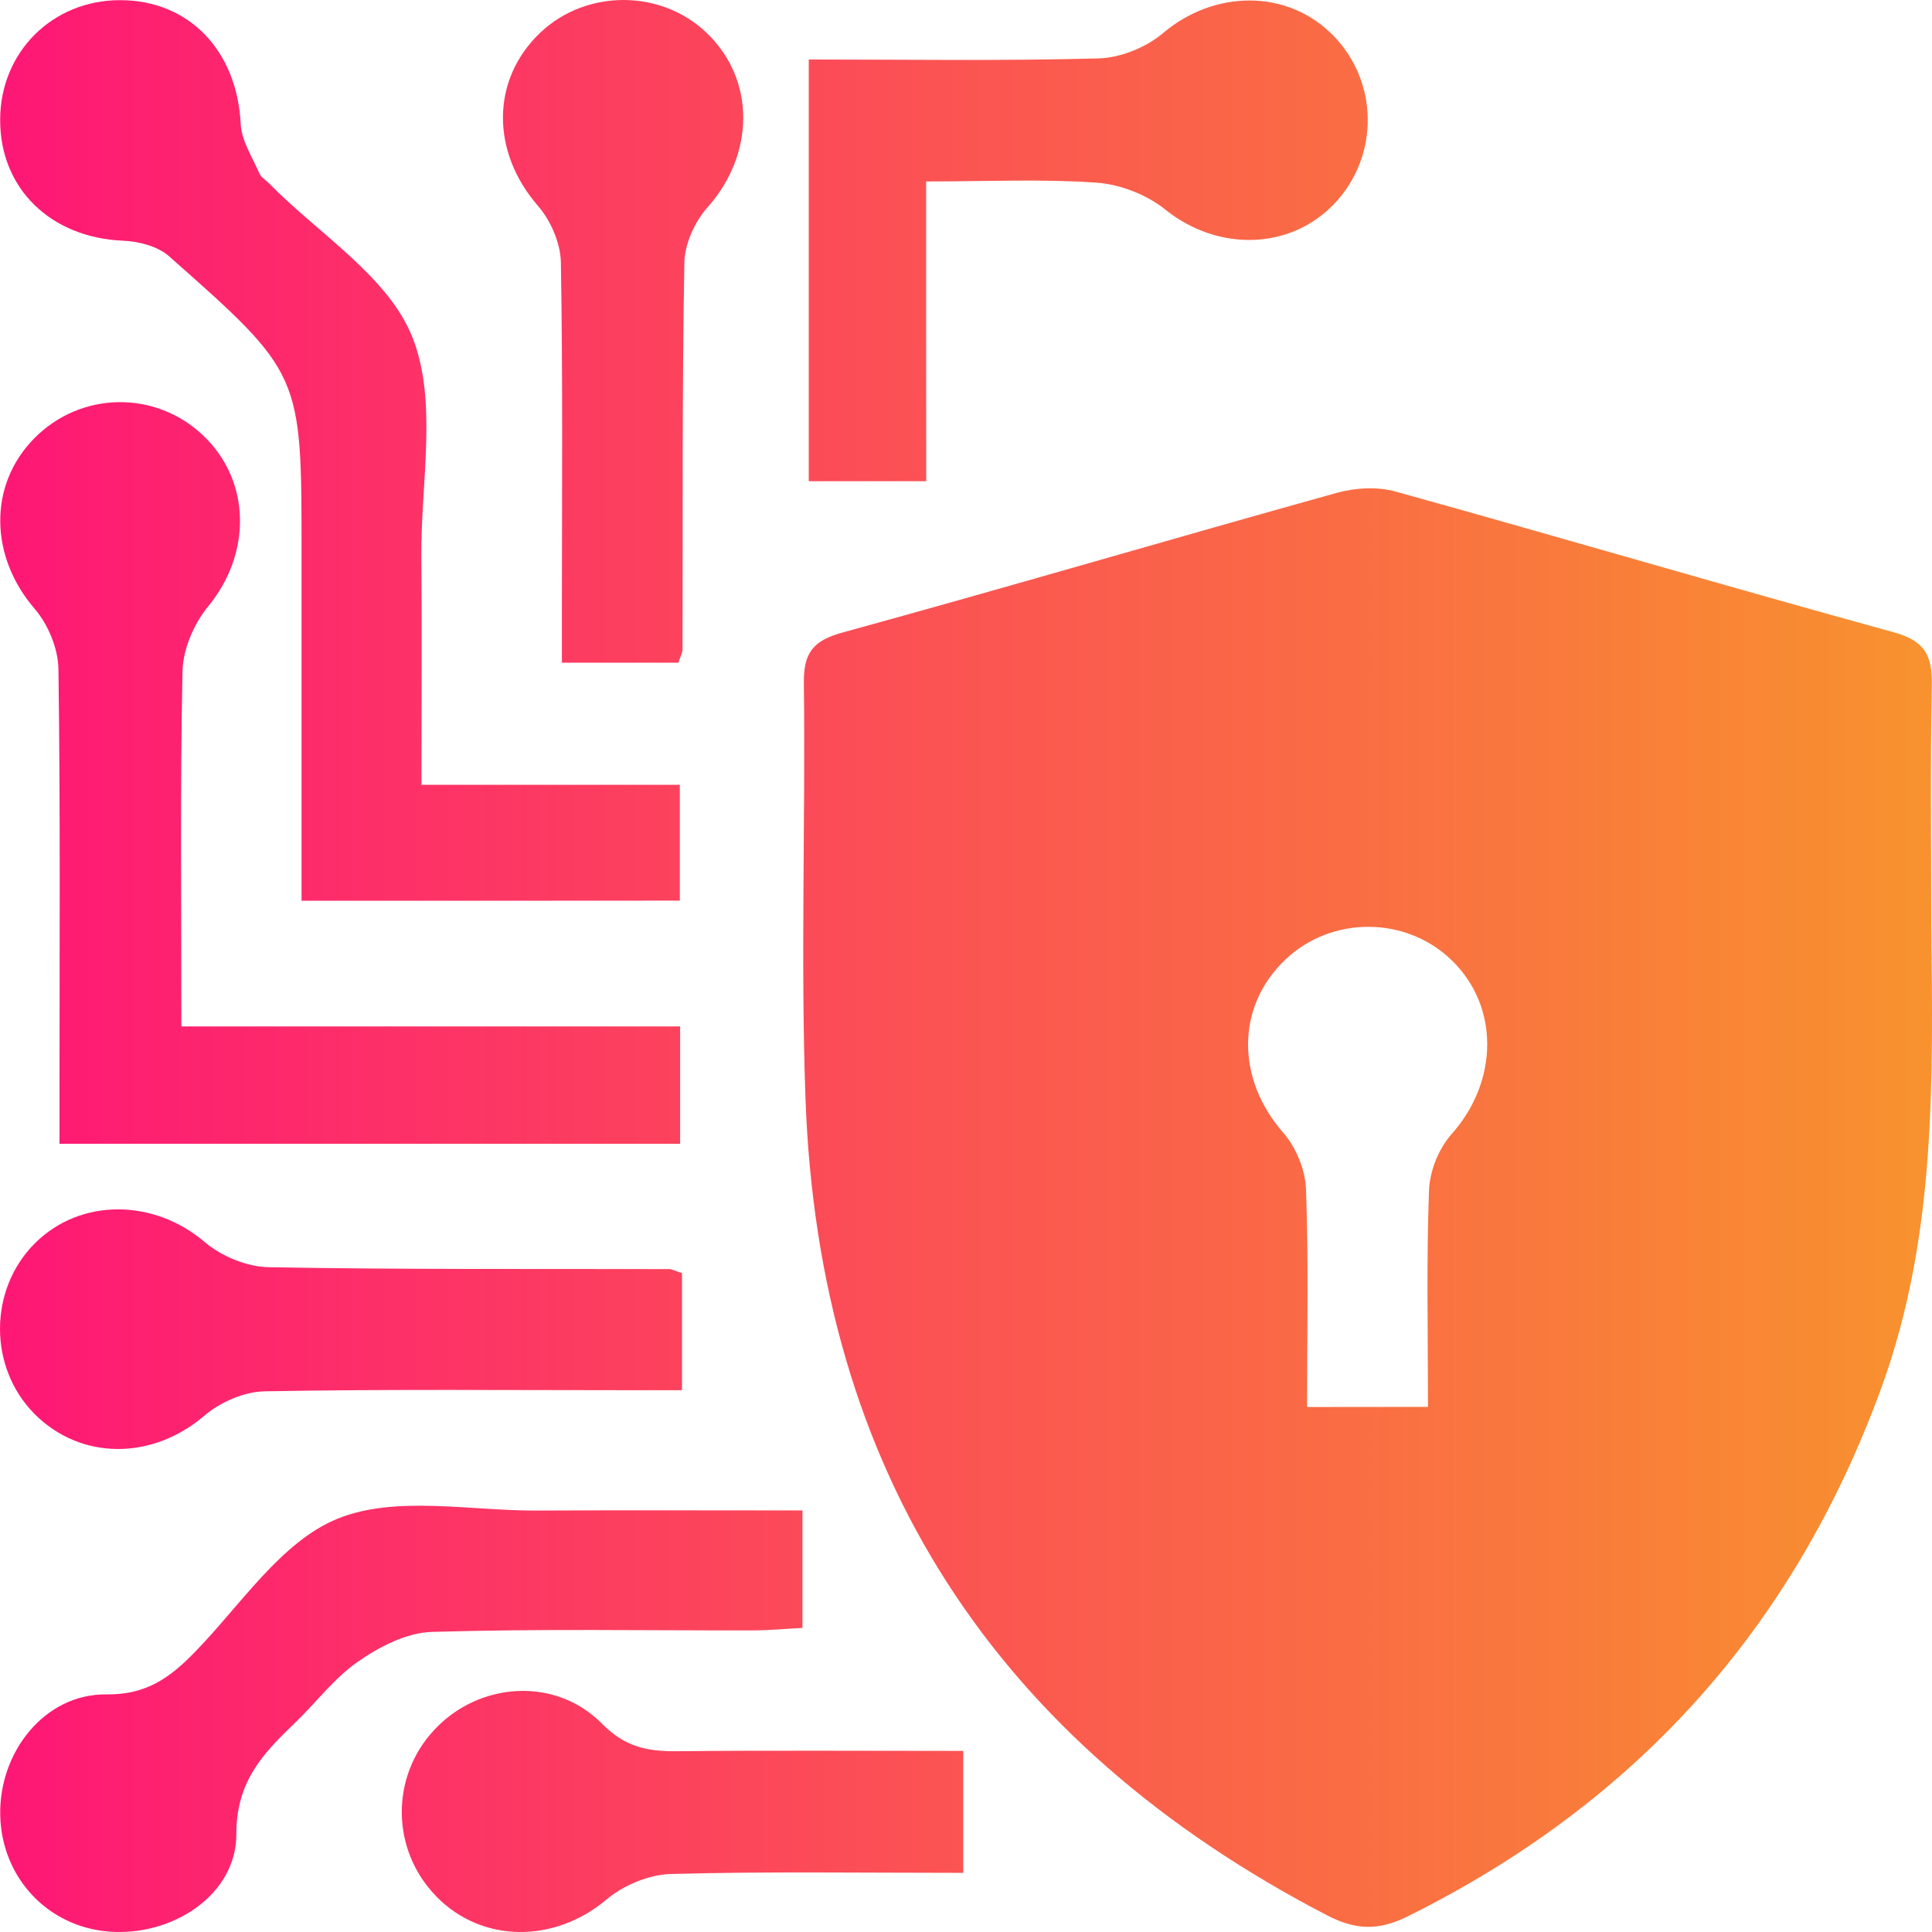
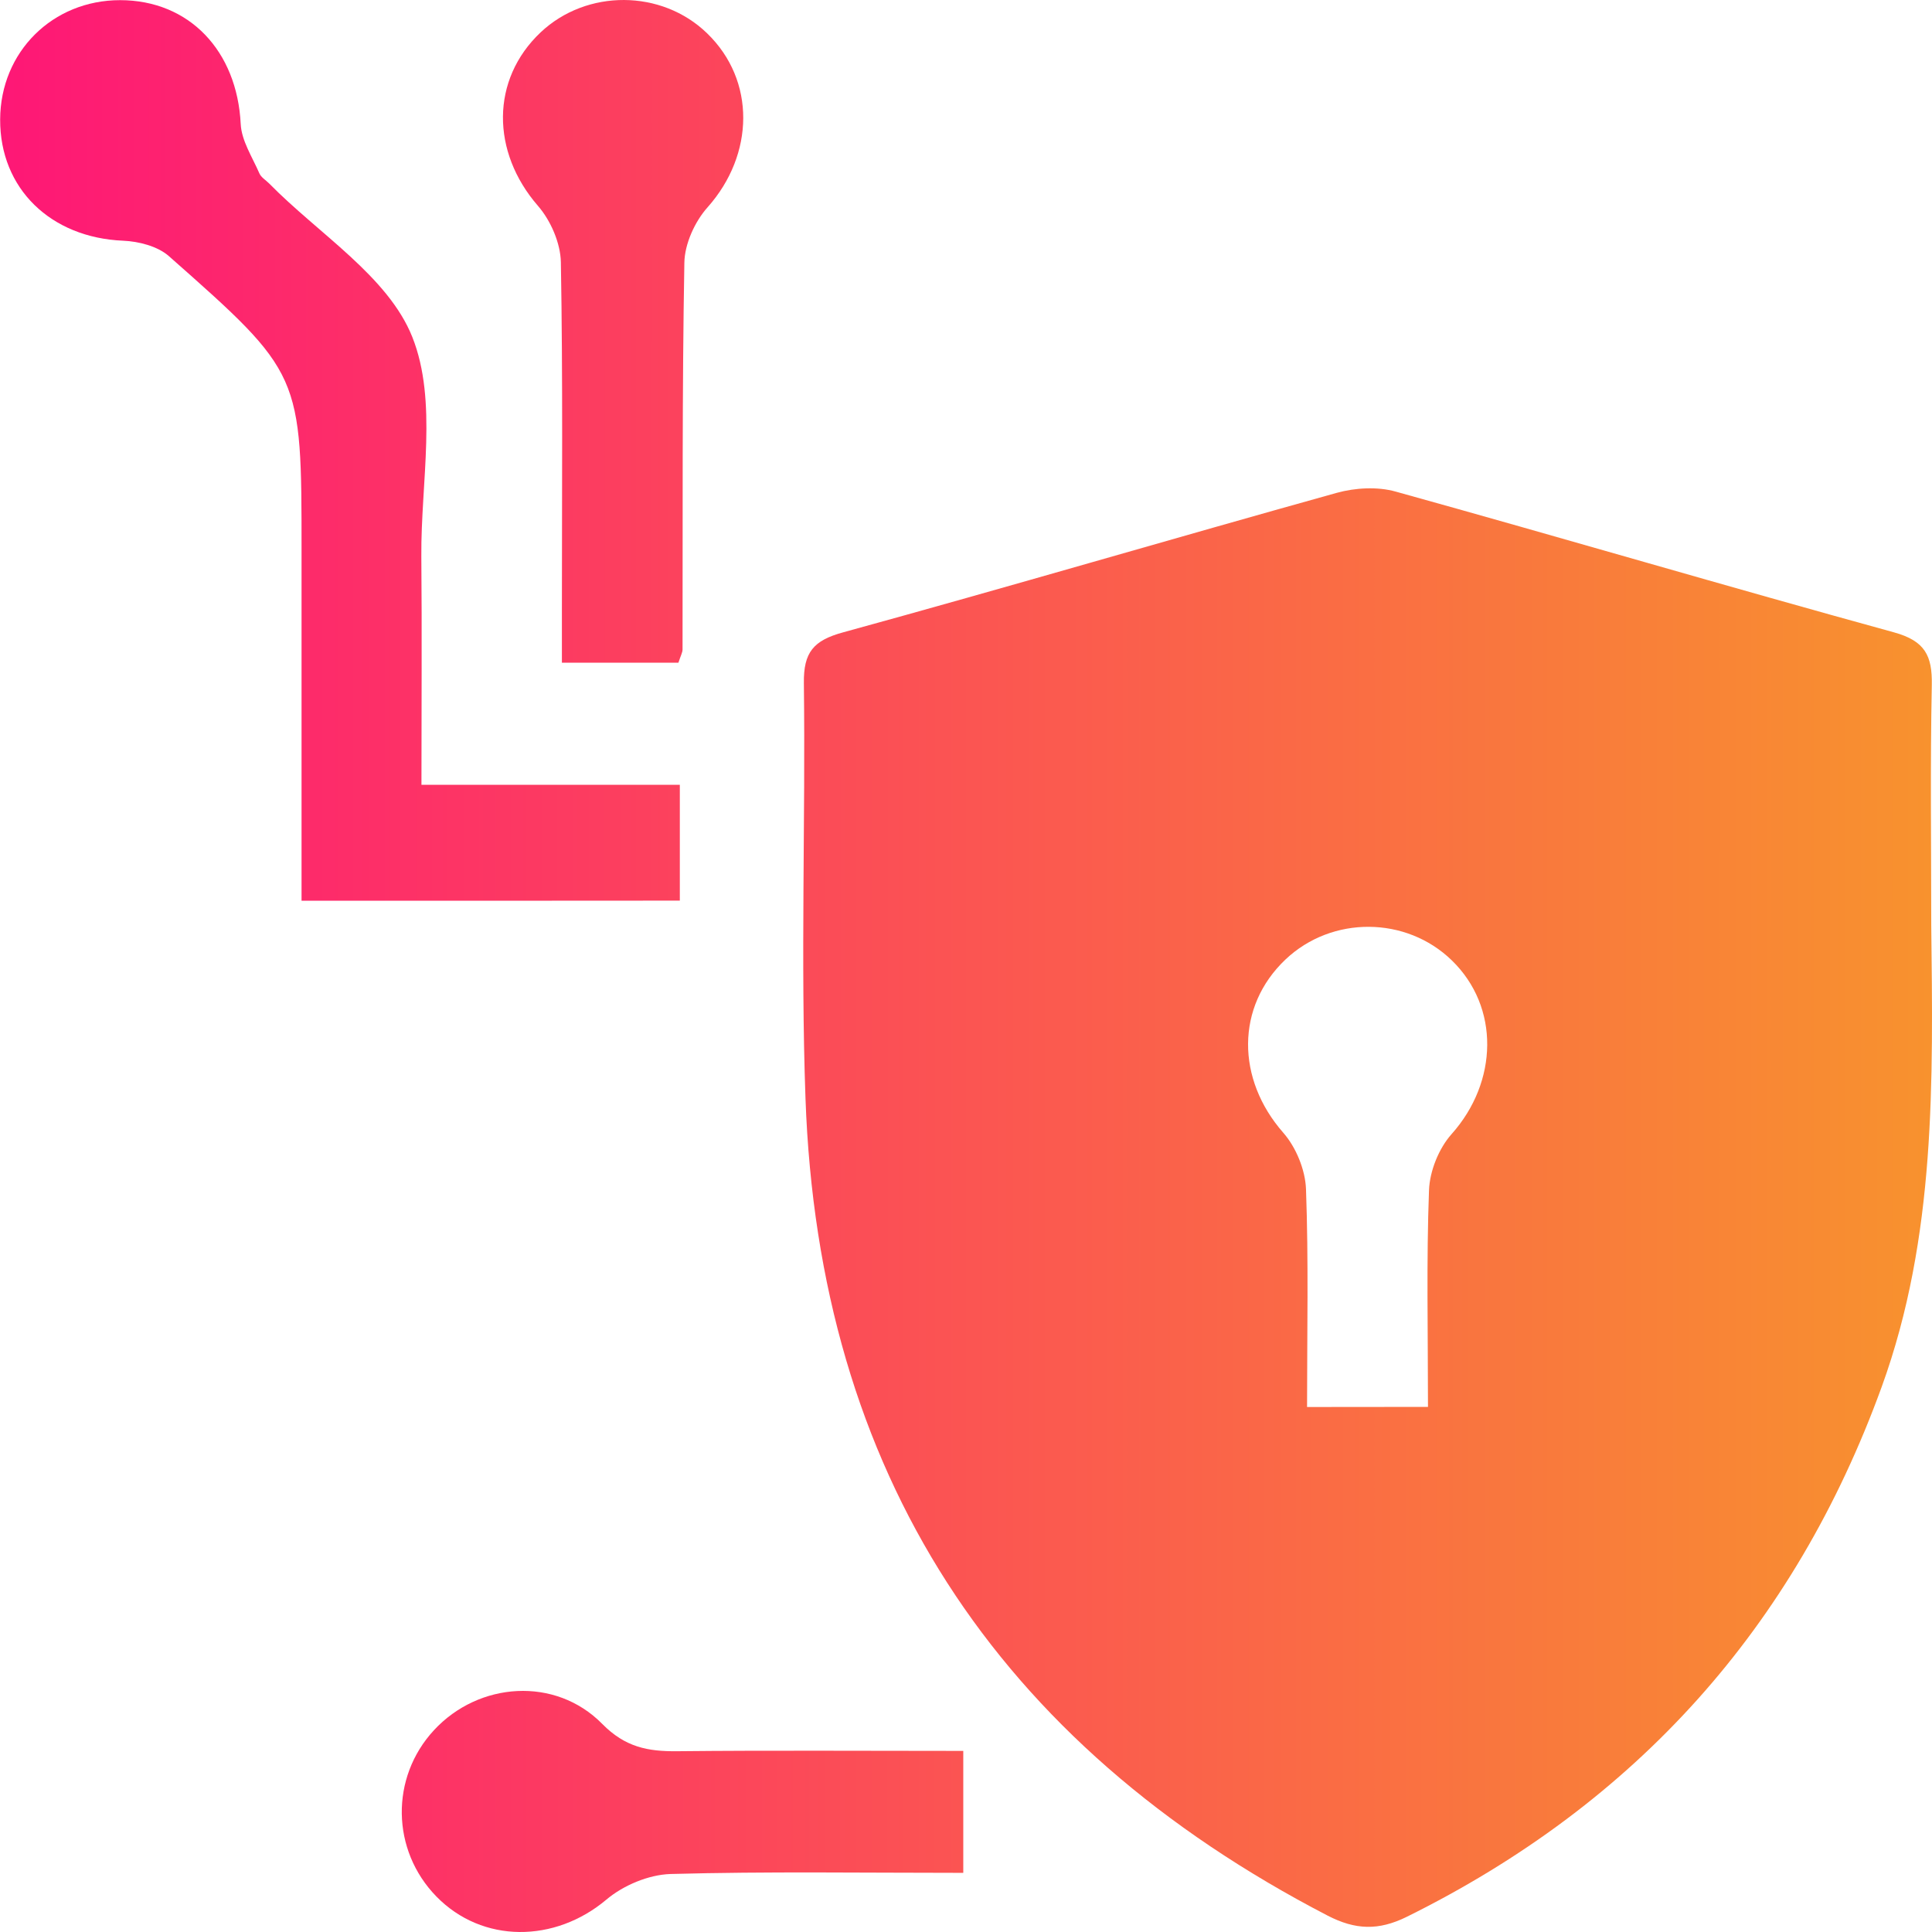
<svg xmlns="http://www.w3.org/2000/svg" width="49" height="49" viewBox="0 0 49 49" fill="none">
  <path d="M48.981 23.474C49.026 27.424 49.105 31.366 47.725 35.172C45.507 41.276 41.495 45.736 35.683 48.613C34.958 48.972 34.372 48.946 33.671 48.584C25.262 44.223 20.766 37.343 20.429 27.855C20.304 24.35 20.431 20.836 20.388 17.327C20.378 16.544 20.63 16.243 21.386 16.037C25.568 14.89 29.728 13.662 33.906 12.499C34.374 12.37 34.937 12.338 35.398 12.468C39.614 13.638 43.813 14.878 48.033 16.037C48.825 16.255 49.009 16.631 48.995 17.375C48.954 19.405 48.981 21.439 48.981 23.474ZM36.217 35.682C36.217 33.765 36.176 31.972 36.243 30.184C36.262 29.698 36.492 29.126 36.815 28.764C37.999 27.438 38.04 25.54 36.822 24.358C35.664 23.232 33.779 23.221 32.604 24.334C31.341 25.53 31.353 27.369 32.547 28.729C32.87 29.097 33.104 29.667 33.123 30.155C33.19 31.974 33.15 33.798 33.15 35.685C34.212 35.682 35.145 35.682 36.217 35.682Z" fill="url(#paint0_linear_521_102)" />
-   <path d="M4.6 26.033C8.909 26.033 13.041 26.033 17.249 26.033C17.249 27.06 17.249 27.994 17.249 29.009C12.048 29.009 6.854 29.009 1.509 29.009C1.509 28.578 1.509 28.154 1.509 27.73C1.509 24.142 1.533 20.554 1.482 16.968C1.475 16.449 1.219 15.833 0.877 15.438C-0.257 14.124 -0.307 12.31 0.868 11.118C2.052 9.916 3.956 9.89 5.169 11.06C6.375 12.221 6.373 14.057 5.277 15.383C4.918 15.819 4.641 16.465 4.629 17.021C4.566 19.96 4.6 22.902 4.6 26.033Z" fill="url(#paint1_linear_521_102)" />
  <path d="M7.648 22.845C7.648 22.241 7.648 21.648 7.648 21.056C7.648 18.701 7.648 16.348 7.648 13.993C7.648 9.483 7.655 9.473 4.282 6.495C3.997 6.244 3.518 6.122 3.124 6.105C1.286 6.029 -0.006 4.782 0.004 3.027C0.011 1.315 1.334 0.004 3.045 0.004C4.801 0.004 6.014 1.291 6.105 3.147C6.126 3.57 6.401 3.987 6.578 4.396C6.622 4.499 6.741 4.568 6.825 4.652C8.081 5.933 9.844 7.01 10.457 8.547C11.105 10.172 10.672 12.233 10.686 14.105C10.703 16.008 10.689 17.911 10.689 19.905C12.957 19.905 15.057 19.905 17.242 19.905C17.242 20.894 17.242 21.794 17.242 22.842C14.115 22.845 10.942 22.845 7.648 22.845Z" fill="url(#paint2_linear_521_102)" />
-   <path d="M20.352 38.308C20.352 39.357 20.352 40.257 20.352 41.288C19.919 41.31 19.5 41.351 19.079 41.351C16.369 41.355 13.658 41.307 10.95 41.389C10.316 41.408 9.627 41.762 9.086 42.138C8.473 42.562 8.007 43.194 7.459 43.718C6.657 44.486 5.99 45.2 5.995 46.516C5.999 48.053 4.377 49.121 2.753 48.989C1.207 48.862 0.045 47.62 0.006 46.05C-0.034 44.434 1.138 42.957 2.695 42.974C3.707 42.986 4.303 42.555 4.93 41.913C6.1 40.716 7.126 39.103 8.559 38.519C10.036 37.918 11.928 38.323 13.639 38.311C15.859 38.299 18.077 38.308 20.352 38.308Z" fill="url(#paint3_linear_521_102)" />
-   <path d="M23.491 12.204C22.431 12.204 21.527 12.204 20.512 12.204C20.512 8.698 20.512 5.179 20.512 1.509C22.948 1.509 25.407 1.548 27.862 1.481C28.417 1.466 29.068 1.203 29.496 0.841C30.798 -0.262 32.654 -0.286 33.817 0.904C34.956 2.067 34.982 3.929 33.877 5.129C32.745 6.357 30.886 6.385 29.558 5.318C29.089 4.94 28.415 4.676 27.814 4.633C26.434 4.535 25.039 4.602 23.489 4.602C23.489 5.914 23.489 7.135 23.489 8.355C23.491 9.591 23.491 10.823 23.491 12.204Z" fill="url(#paint4_linear_521_102)" />
-   <path d="M17.297 32.29C17.297 33.245 17.297 34.155 17.297 35.259C16.849 35.259 16.433 35.259 16.017 35.259C12.914 35.259 9.811 35.23 6.708 35.287C6.191 35.297 5.583 35.563 5.184 35.905C3.873 37.028 2.057 37.051 0.872 35.857C-0.29 34.684 -0.29 32.721 0.87 31.548C2.033 30.373 3.904 30.404 5.191 31.5C5.614 31.862 6.263 32.13 6.815 32.139C10.196 32.202 13.579 32.178 16.959 32.187C17.031 32.183 17.103 32.226 17.297 32.29Z" fill="url(#paint5_linear_521_102)" />
  <path d="M17.206 16.808C16.244 16.808 15.335 16.808 14.251 16.808C14.251 16.35 14.251 15.927 14.251 15.503C14.251 12.552 14.277 9.6 14.225 6.649C14.215 6.163 13.966 5.591 13.643 5.22C12.454 3.85 12.445 2.019 13.71 0.822C14.878 -0.281 16.78 -0.274 17.933 0.844C19.17 2.038 19.137 3.917 17.948 5.255C17.622 5.619 17.364 6.187 17.357 6.665C17.299 9.935 17.318 13.205 17.311 16.475C17.309 16.552 17.266 16.623 17.206 16.808Z" fill="url(#paint6_linear_521_102)" />
  <path d="M24.431 44.407C24.431 45.508 24.431 46.444 24.431 47.5C21.919 47.5 19.462 47.462 17.007 47.529C16.452 47.546 15.809 47.816 15.38 48.178C14.074 49.279 12.234 49.295 11.067 48.099C9.923 46.926 9.894 45.085 11.005 43.883C12.141 42.653 14.086 42.514 15.275 43.723C15.857 44.314 16.431 44.422 17.17 44.415C19.551 44.391 21.931 44.407 24.431 44.407Z" fill="url(#paint7_linear_521_102)" />
  <defs>
    <linearGradient id="paint0_linear_521_102" x1="0" y1="24.5" x2="49" y2="24.5" gradientUnits="userSpaceOnUse">
      <stop stop-color="#FE1776" />
      <stop offset="1" stop-color="#F8922E" />
    </linearGradient>
    <linearGradient id="paint1_linear_521_102" x1="0" y1="24.5" x2="49" y2="24.5" gradientUnits="userSpaceOnUse">
      <stop stop-color="#FE1776" />
      <stop offset="1" stop-color="#F8922E" />
    </linearGradient>
    <linearGradient id="paint2_linear_521_102" x1="0" y1="24.5" x2="49" y2="24.5" gradientUnits="userSpaceOnUse">
      <stop stop-color="#FE1776" />
      <stop offset="1" stop-color="#F8922E" />
    </linearGradient>
    <linearGradient id="paint3_linear_521_102" x1="0" y1="24.5" x2="49" y2="24.5" gradientUnits="userSpaceOnUse">
      <stop stop-color="#FE1776" />
      <stop offset="1" stop-color="#F8922E" />
    </linearGradient>
    <linearGradient id="paint4_linear_521_102" x1="0" y1="24.5" x2="49" y2="24.5" gradientUnits="userSpaceOnUse">
      <stop stop-color="#FE1776" />
      <stop offset="1" stop-color="#F8922E" />
    </linearGradient>
    <linearGradient id="paint5_linear_521_102" x1="0" y1="24.5" x2="49" y2="24.5" gradientUnits="userSpaceOnUse">
      <stop stop-color="#FE1776" />
      <stop offset="1" stop-color="#F8922E" />
    </linearGradient>
    <linearGradient id="paint6_linear_521_102" x1="0" y1="24.5" x2="49" y2="24.5" gradientUnits="userSpaceOnUse">
      <stop stop-color="#FE1776" />
      <stop offset="1" stop-color="#F8922E" />
    </linearGradient>
    <linearGradient id="paint7_linear_521_102" x1="0" y1="24.5" x2="49" y2="24.5" gradientUnits="userSpaceOnUse">
      <stop stop-color="#FE1776" />
      <stop offset="1" stop-color="#F8922E" />
    </linearGradient>
  </defs>
</svg>